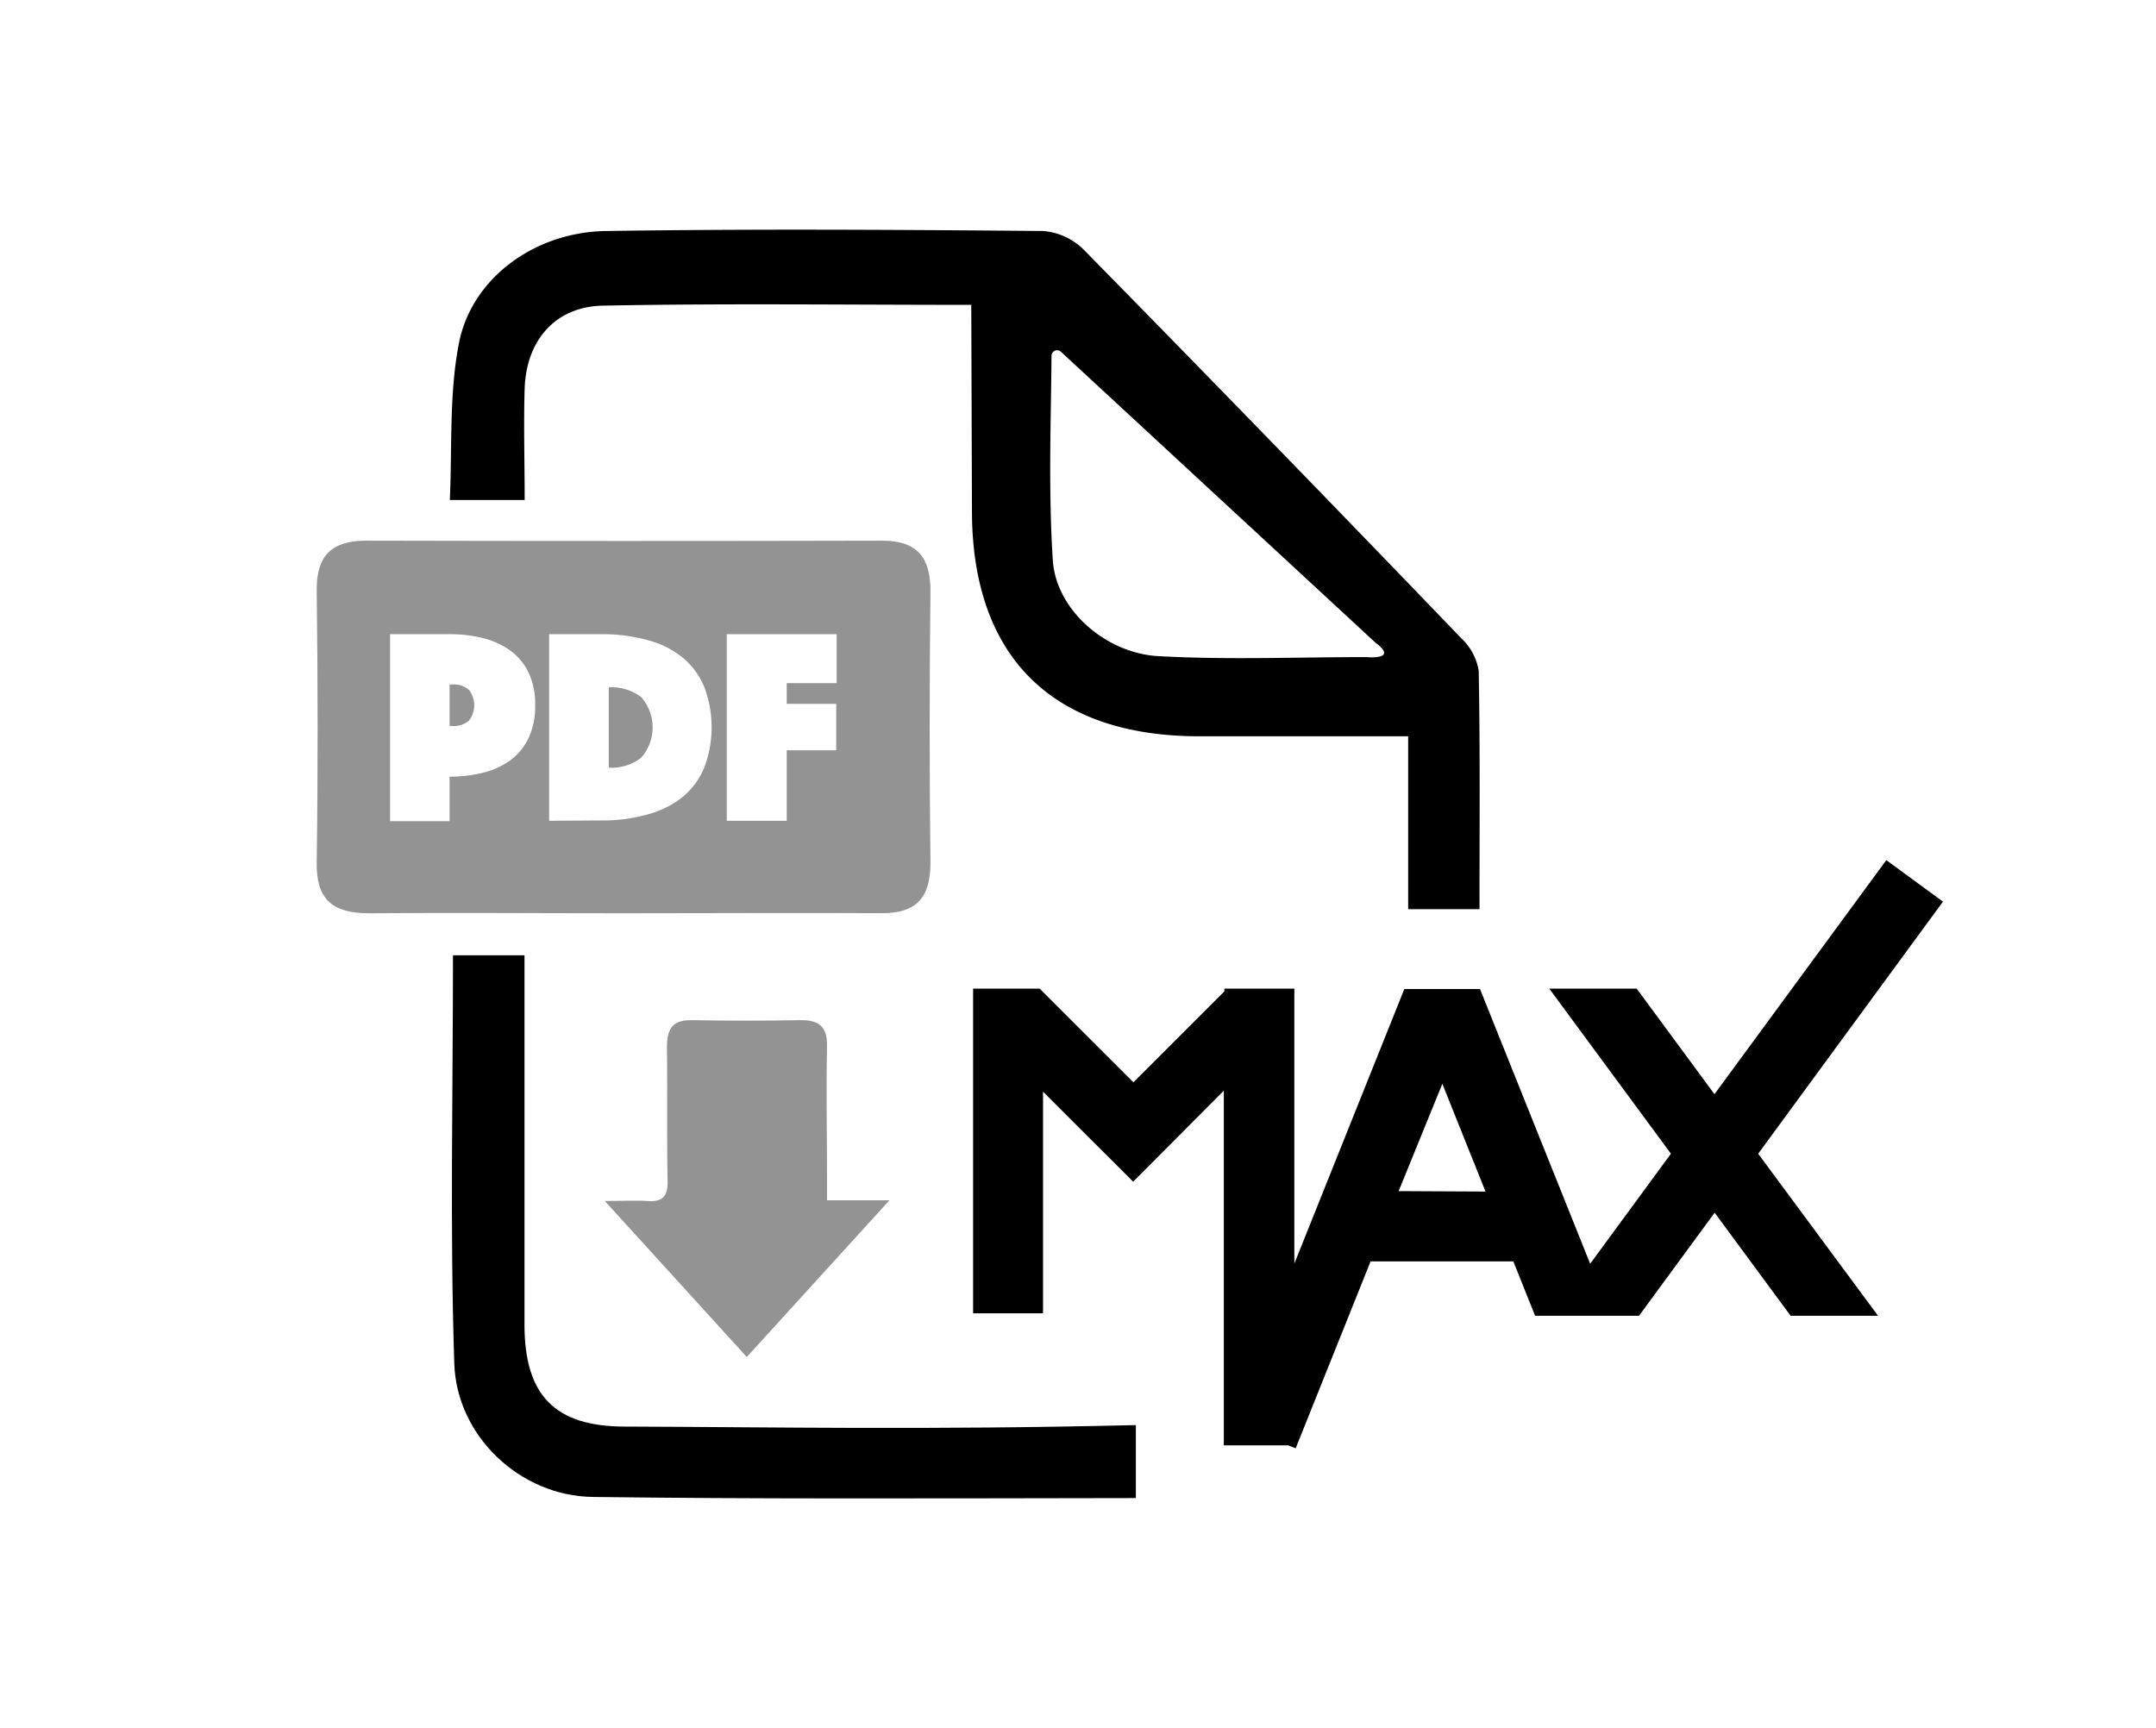
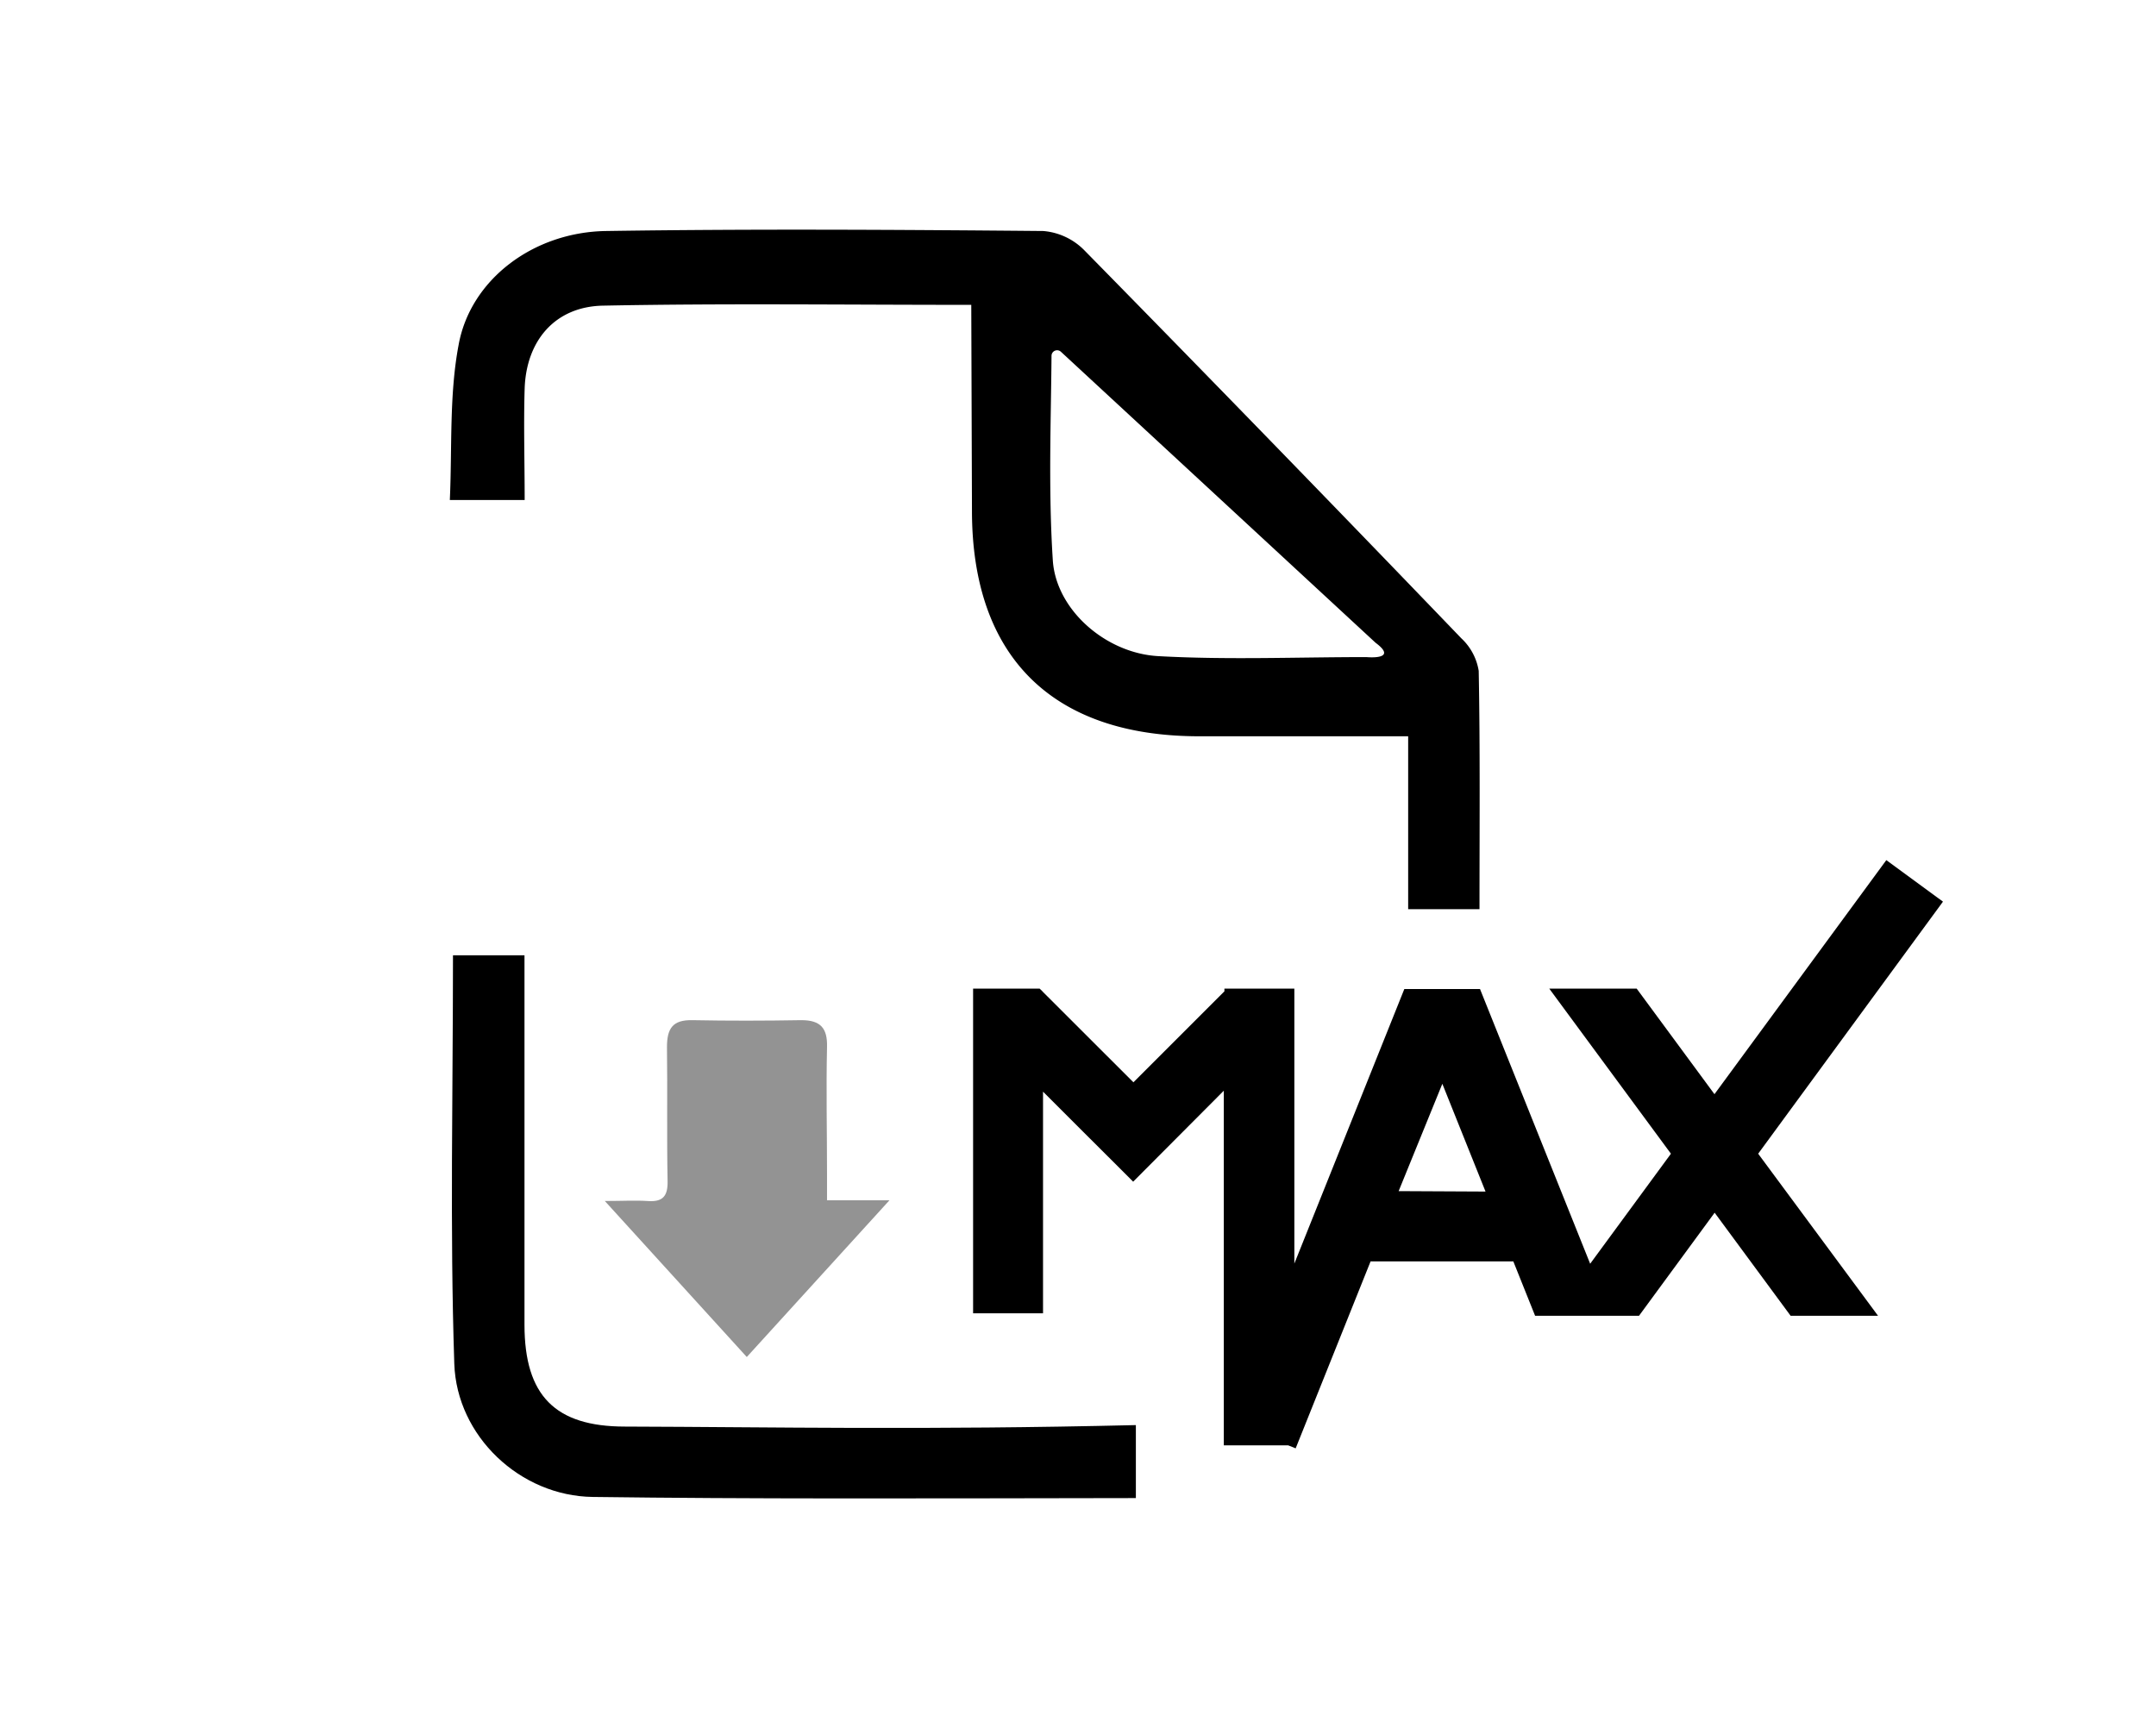
<svg xmlns="http://www.w3.org/2000/svg" viewBox="0 0 246.64 197.72">
  <rect x="0" y="0" width="246.64" height="197.72" fill="#333333" stroke="none" />
  <defs>
    <style>.cls-1{fill:#fff;}.cls-2{fill:none;stroke:#fff;stroke-miterlimit:10;}.cls-3{fill:#939393;}</style>
  </defs>
  <title>Risorsa 1</title>
  <g id="Livello_2" data-name="Livello 2">
    <g id="Livello_1-2" data-name="Livello 1">
      <rect class="cls-1" x="0.5" y="0.5" width="245.64" height="196.72" />
      <rect class="cls-2" x="0.5" y="0.5" width="245.64" height="196.72" />
      <path d="M111.11,34.88c-14.53,0-28.34-.18-42.14.09-5.47.11-8.76,4-8.95,9.46-.13,4.13,0,8.27,0,12.78H51.46c.27-6-.08-12,1-17.73C53.8,32,61,26.55,69.34,26.43c16.65-.25,33.3-.15,50,0A7.45,7.45,0,0,1,124,28.59q21.7,22.1,43.16,44.43a6.49,6.49,0,0,1,2,3.74c.17,9,.09,17.94.09,27.26h-8.16V84.24c-8.37,0-16.13,0-23.9,0-16.83,0-26-9.13-26-25.81Z" />
-       <path class="cls-3" d="M71.23,104.49c-9.67,0-19.33-.08-29,0-4.17,0-6.09-1.55-6-5.89.15-10.33.13-20.66,0-31-.05-4.06,1.73-5.75,5.69-5.74q29.48.07,59,0c4.09,0,5.56,2,5.52,5.89q-.18,15.48,0,31c0,4-1.64,5.77-5.67,5.73C90.88,104.43,81.05,104.49,71.23,104.49Z" />
      <path class="cls-1" d="M156.32,75.18c-7.94,0-15.9.33-23.82-.11-6-.33-11.68-5.29-12.06-10.94-.53-8.14-.2-16.34-.15-23.42a.64.64,0,0,1,1.07-.47l36,33.3C160.06,75.55,156.32,75.18,156.32,75.18Z" />
-       <path class="cls-1" d="M61.22,80.69a8.43,8.43,0,0,1-.76,3.76A6.71,6.71,0,0,1,58.36,87a9.07,9.07,0,0,1-3.1,1.41,15.59,15.59,0,0,1-3.83.45v5.09H44.62V72.56h6.81a15.59,15.59,0,0,1,3.83.45,9.07,9.07,0,0,1,3.1,1.41,6.78,6.78,0,0,1,2.1,2.51A8.46,8.46,0,0,1,61.22,80.69Zm-9.79,2.37h.29a2.57,2.57,0,0,0,1.94-.63,2.86,2.86,0,0,0,0-3.48,2.57,2.57,0,0,0-1.94-.63h-.29Z" />
      <path class="cls-1" d="M62.82,93.91V72.56h5.92a19.43,19.43,0,0,1,5.36.68,10.7,10.7,0,0,1,4,2,8.6,8.6,0,0,1,2.46,3.35,13,13,0,0,1,0,9.24,8.6,8.6,0,0,1-2.46,3.35,11,11,0,0,1-4,2,19,19,0,0,1-5.36.69Zm6.82-6.08a5.49,5.49,0,0,0,3.71-1.14,5.24,5.24,0,0,0,0-6.93,5.59,5.59,0,0,0-3.71-1.12Z" />
      <path class="cls-1" d="M83.14,72.56H95.71v5.6H90v2.37h5.66v5.31H90v8.07H83.14Z" />
      <path d="M222.27,103.16l-6.48-4.75-19.66,26.78-8.9-12.08h-10L191.15,132l-9.24,12.59-12.6-31.43h-8.66l-12.58,31.41V113.11h-8v.31l-10.41,10.41-10.31-10.3-.13-.14-.29-.28h-.53l-7.08,0v37.15h8V124.9l4.62,4.62,3.15,3.14,2.54,2.54L140,124.79v40.58h7.37l.85.34,8.57-21.39h16.33l2.49,6.22H187.5l8.65-11.79,8.69,11.79h10L201.13,132ZM160,136.28,165,124l4.94,12.33Z" />
      <path class="cls-3" d="M69.19,137.41c2,0,3.46-.09,4.85,0,1.77.14,2.37-.52,2.33-2.31-.1-5.1,0-10.19-.07-15.29,0-2.16.66-3.13,2.89-3.09,4.16.08,8.32.07,12.48,0,2.2,0,3,.91,2.94,3.08-.11,4.84,0,9.68,0,14.53v3h7.14L85.43,155.26C80.07,149.38,74.86,143.65,69.19,137.41Z" />
      <path d="M129.94,163.05c-24.31.58-41.38.22-58.44.17-8,0-11.49-3.55-11.5-11.63,0-12.32,0-24.64,0-37V109.3H51.82c0,15.82-.36,31.29.15,46.73.28,8.3,7.54,15.14,15.85,15.24,18.14.24,36.28.17,62.12.13Z" />
    </g>
  </g>
</svg>